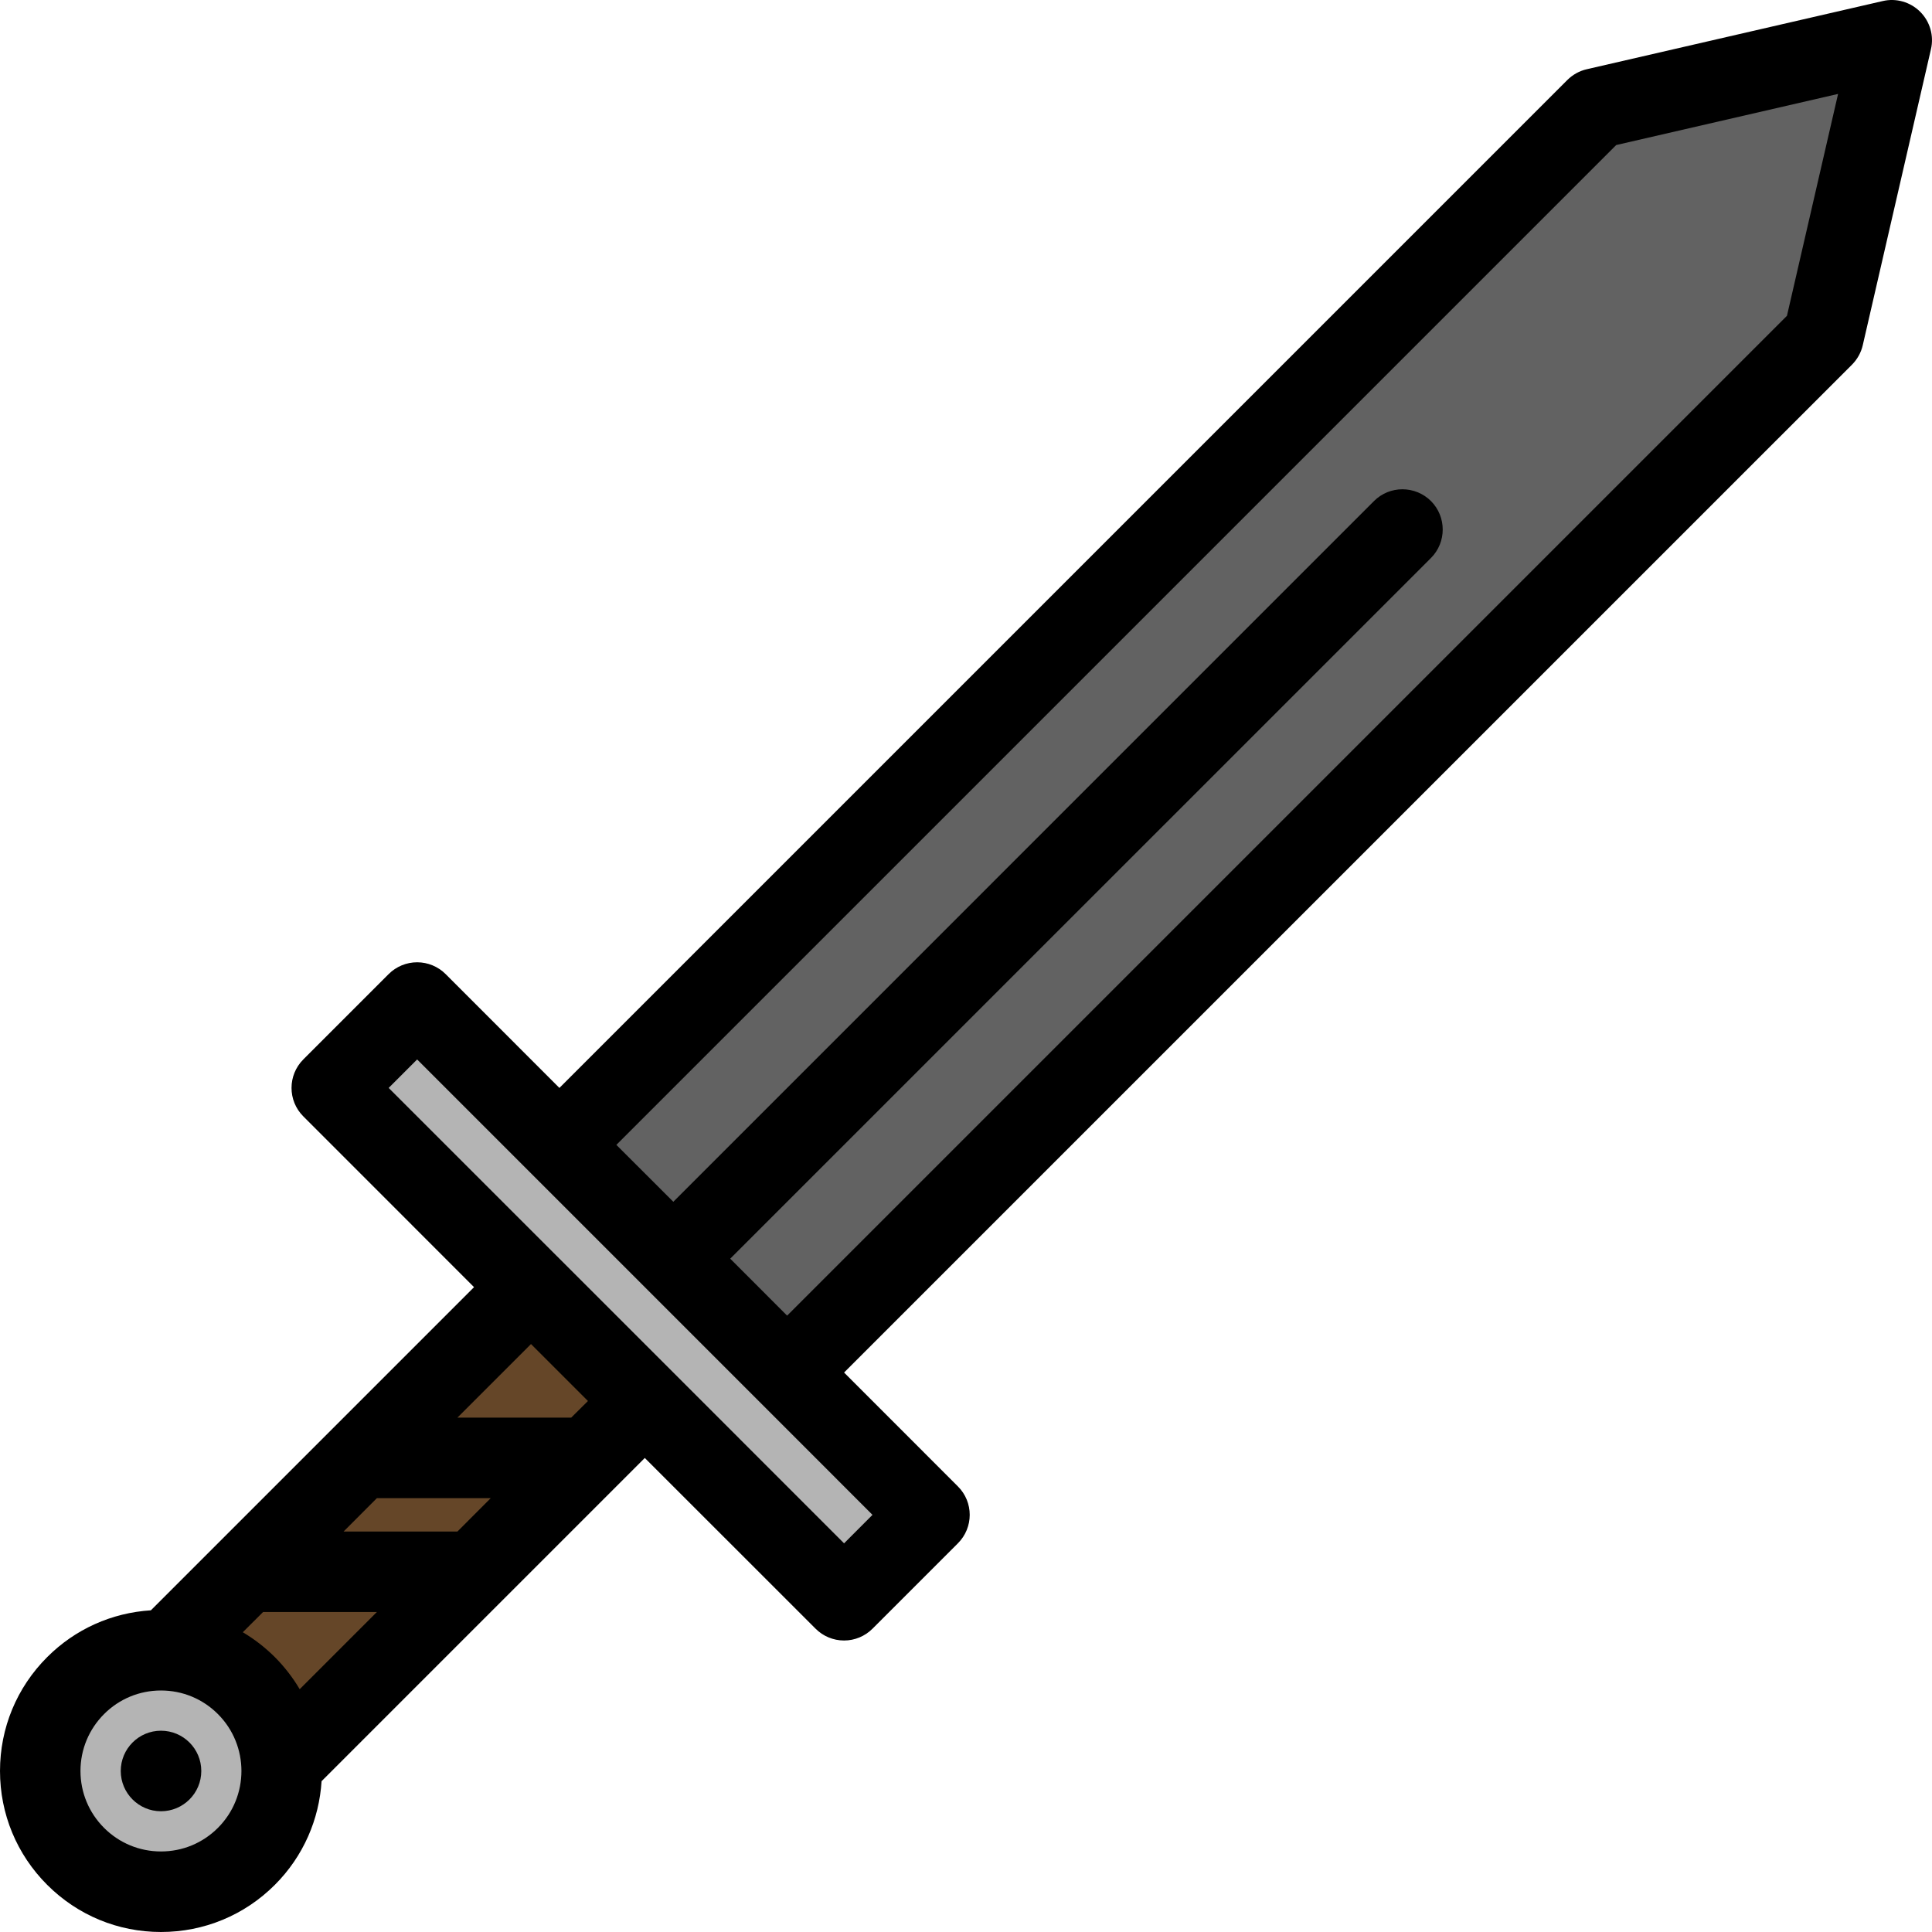
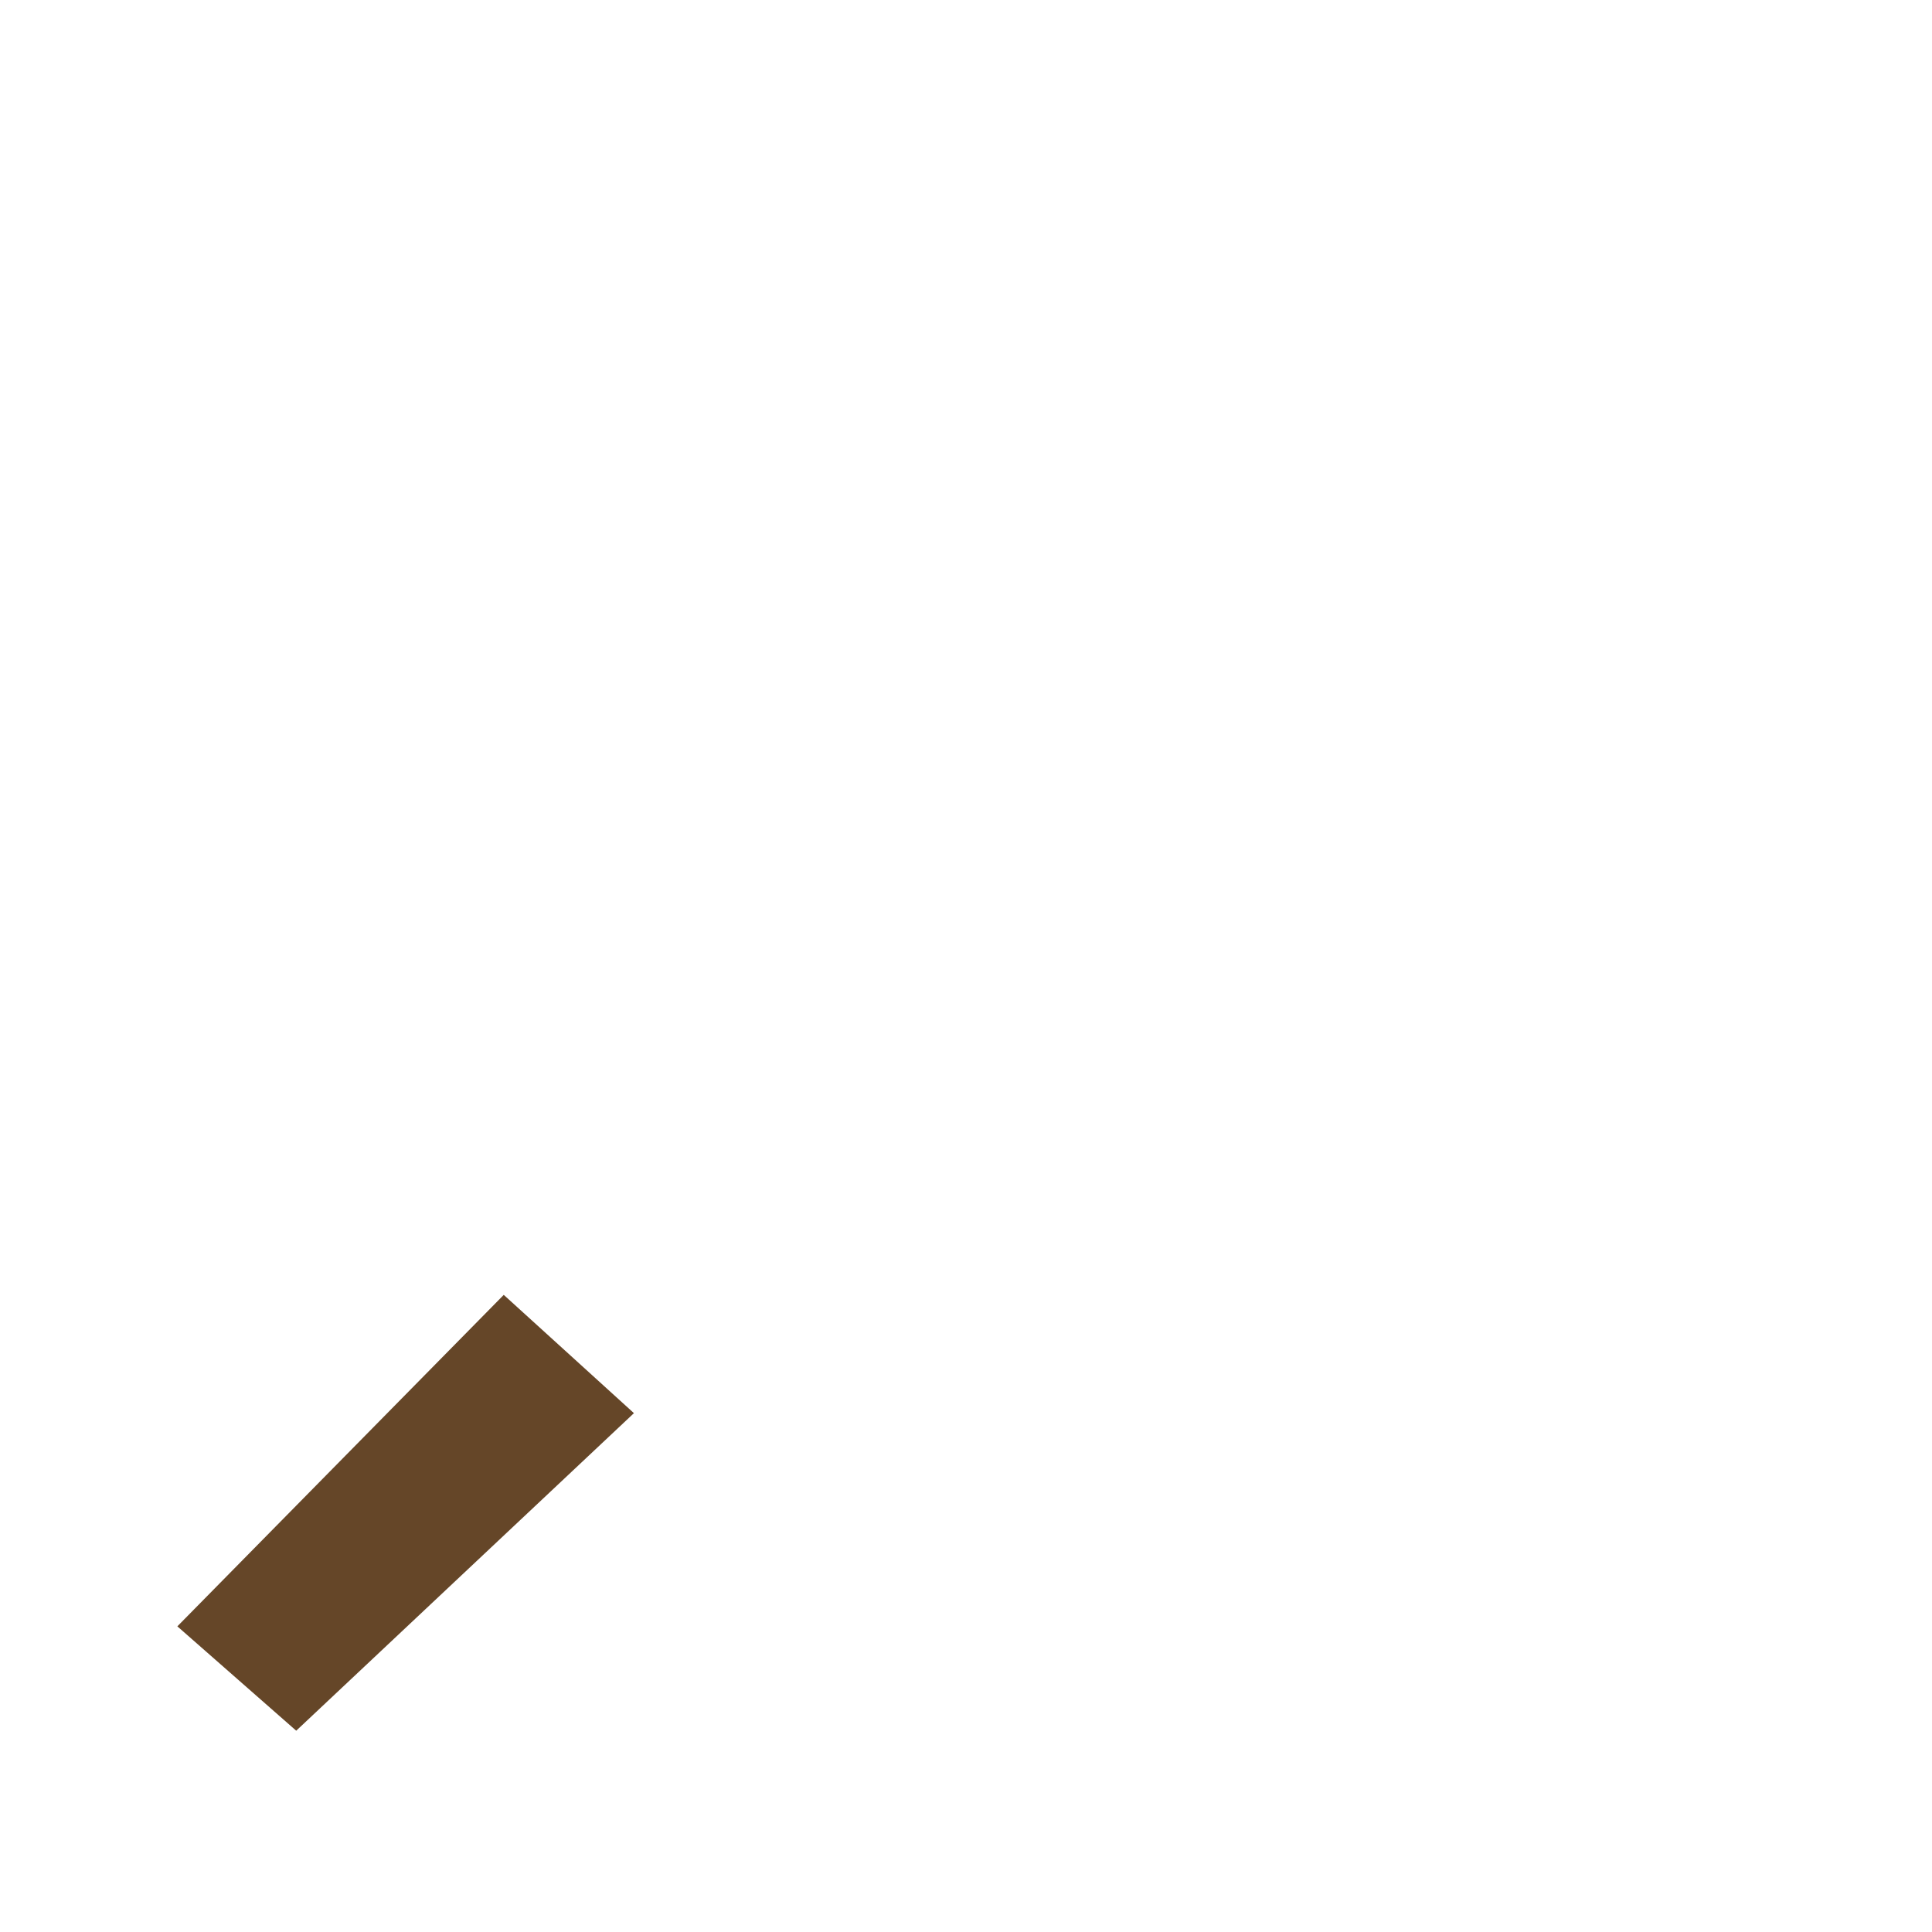
<svg xmlns="http://www.w3.org/2000/svg" version="1.1" id="Layer_1" x="0px" y="0px" viewBox="0 0 511.98 511.98" style="enable-background:new 0 0 511.98 511.98;" xml:space="preserve" width="512px" height="512px" class="hovered-paths">
  <g>
-     <polygon style="fill:#626262" points="419.983,31.998 153.338,295.316 211.336,361.986 488.637,85.324 503.325,14.671 " data-original="#E6E9ED" class="hovered-path active-path" data-old_color="#E6E9ED" />
-     <polygon style="fill:#B4B4B4" points="108.995,265.989 87.996,287.988 224.647,420.311 237.334,398.312 " data-original="#CCD1D9" class="" data-old_color="#CCD1D9" />
    <polygon style="fill:#654628" points="133.494,343.142 46.998,430.982 78.497,458.637 167.993,374.485 " data-original="#ED5564" class="" data-old_color="#ED5564" />
-     <path style="fill:#B4B4B4" d="M72.997,472.231c0,15.608-12.656,28.249-28.249,28.249s-28.25-12.641-28.25-28.249  c0-15.609,12.656-28.25,28.25-28.25C60.341,443.981,72.997,456.622,72.997,472.231z" data-original="#CCD1D9" class="" data-old_color="#CCD1D9" />
-     <path d="M508.854,3.124c-2.594-2.594-6.357-3.687-9.936-2.844l-78.404,18.062c-1.953,0.438-3.734,1.438-5.156,2.844L148.244,288.301  l-30.155-30.171c-2-1.999-4.718-3.124-7.546-3.124s-5.546,1.125-7.546,3.124l-22.624,22.624c-4.156,4.172-4.156,10.922,0,15.078  l45.248,45.264l-85.637,85.637c-10.39,0.656-20.062,4.984-27.483,12.405c-8.062,8.062-12.5,18.781-12.5,30.172  c0,11.39,4.438,22.108,12.5,30.171c8.062,8.062,18.765,12.499,30.155,12.499c11.405,0,22.124-4.438,30.186-12.499  c7.625-7.625,11.75-17.453,12.375-27.468l47.951-47.951c0,0,0,0,0.016-0.016l30.155-30.155l0,0l7.531-7.531l45.264,45.248  c2,2,4.703,3.125,7.547,3.125c2.828,0,5.531-1.125,7.531-3.125l22.624-22.624c4.187-4.172,4.187-10.937,0-15.093l-30.155-30.17  l267.113-267.1c1.406-1.422,2.406-3.219,2.844-5.156l18.061-78.403C512.542,9.468,511.448,5.718,508.854,3.124z M121.214,405.858  h-30.17l8.828-8.843h30.171L121.214,405.858z M72.841,439.137c-2.594-2.577-5.438-4.78-8.5-6.593l5.375-5.359h30.155l-20.452,20.452  C77.622,444.606,75.434,441.747,72.841,439.137z M57.747,484.386c-4.031,4.031-9.375,6.25-15.093,6.25  c-5.688,0-11.047-2.219-15.078-6.25c-4.016-4.016-6.25-9.374-6.25-15.077s2.234-11.047,6.25-15.078  c4.031-4.031,9.39-6.25,15.078-6.25c5.718,0,11.062,2.219,15.093,6.25C66.059,462.544,66.059,476.074,57.747,484.386z   M151.369,375.672h-30.155l19.5-19.498l15.093,15.093L151.369,375.672z M223.678,408.983L178.43,363.72l0,0l0,0l-75.435-75.42  l7.546-7.547l30.171,30.171l60.341,60.342l0,0l30.155,30.171L223.678,408.983z M473.544,83.684L208.586,348.642l-15.078-15.093  l185.694-185.68c4.156-4.156,4.156-10.922,0-15.094c-4.188-4.156-10.936-4.156-15.092,0L178.43,318.471l-15.093-15.077  L428.296,38.436l58.795-13.546L473.544,83.684z" data-original="#000000" class="" style="fill:#000000" data-old_color="#000000" />
-     <path d="M42.655,458.637c-5.875,0-10.656,4.781-10.656,10.672s4.781,10.671,10.656,10.671c5.906,0,10.687-4.78,10.687-10.671  S48.56,458.637,42.655,458.637z" data-original="#000000" class="" style="fill:#000000" data-old_color="#000000" />
  </g>
</svg>